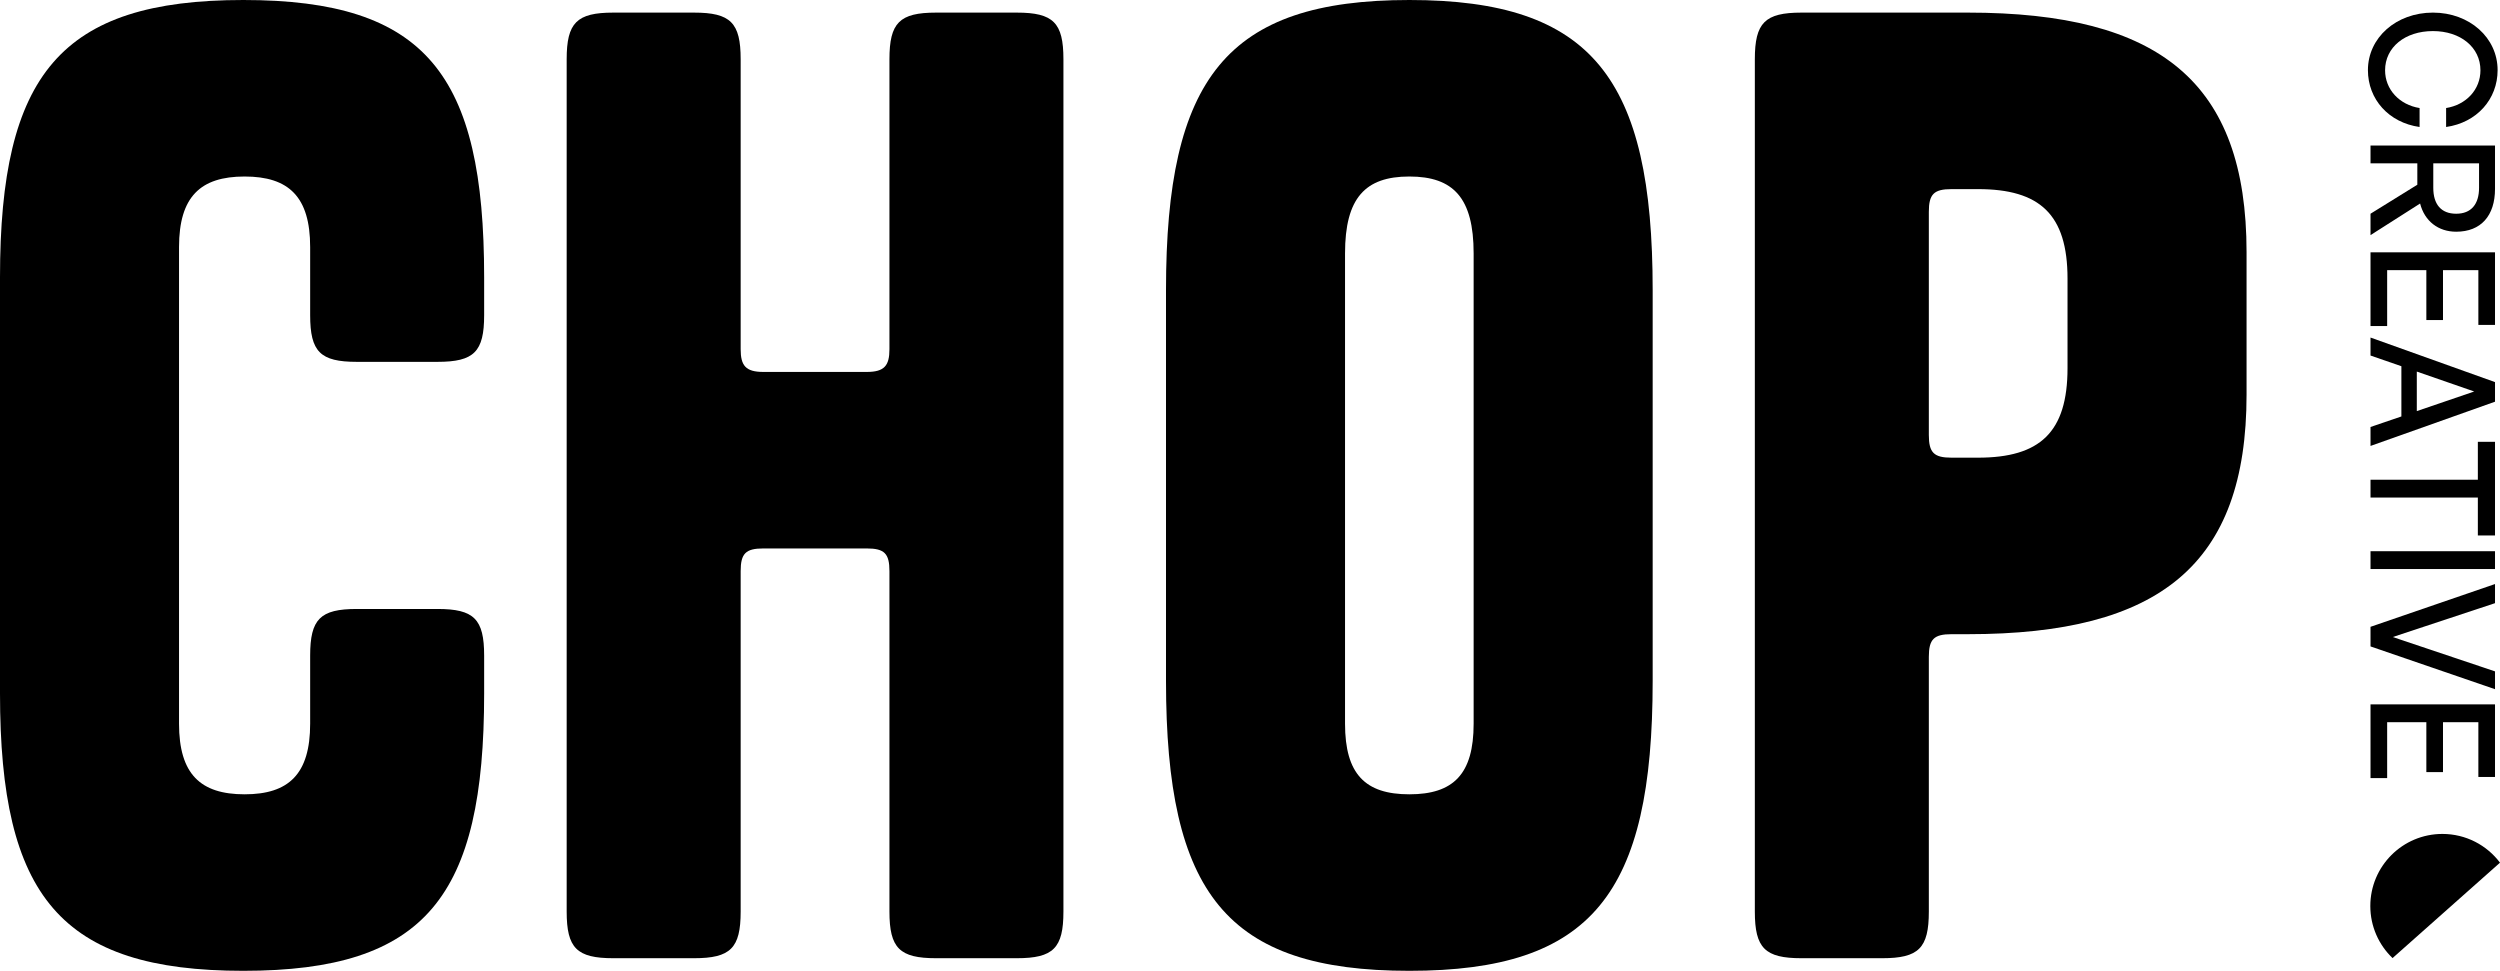
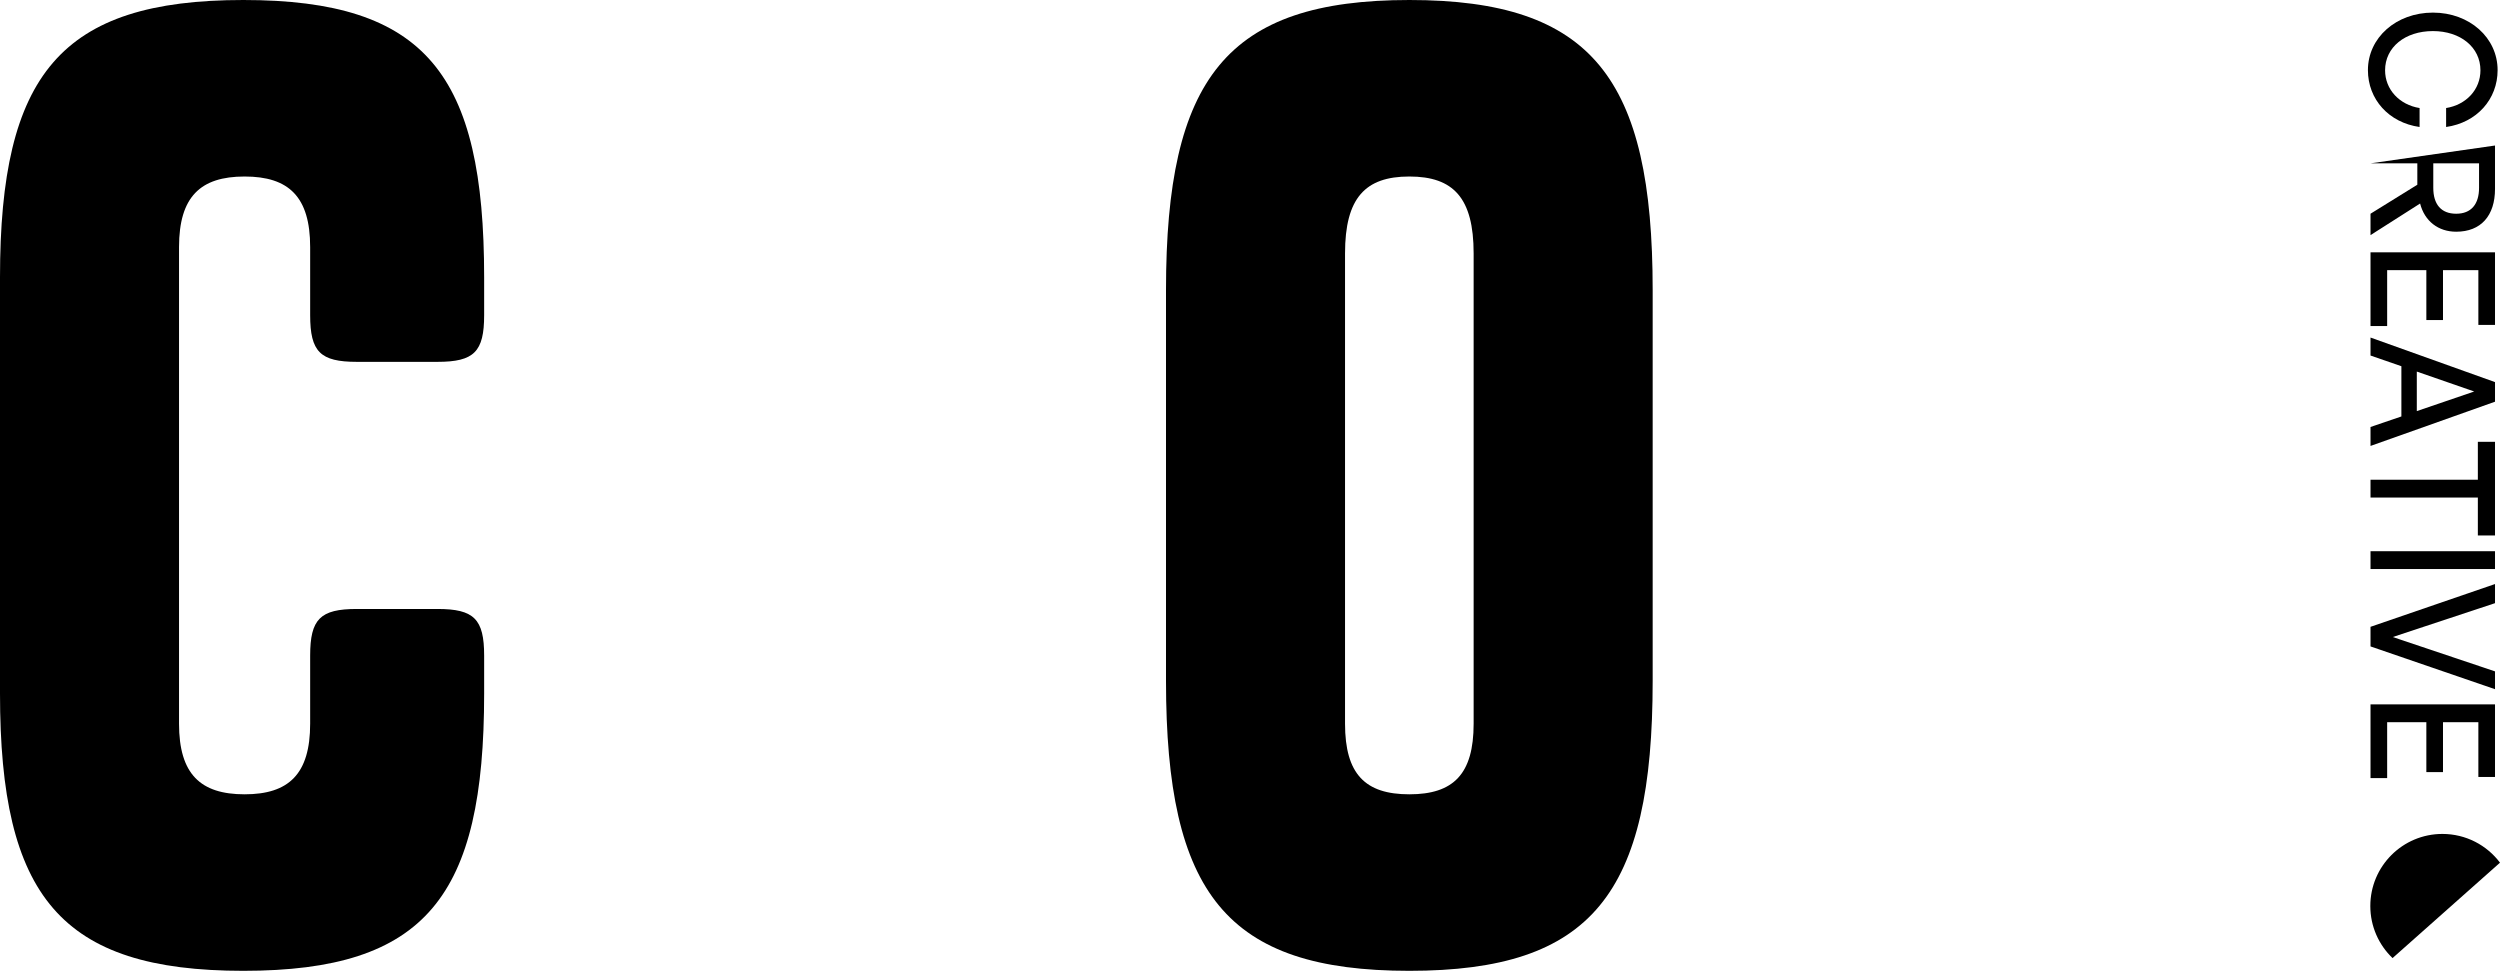
<svg xmlns="http://www.w3.org/2000/svg" width="1388" height="539" viewBox="0 0 1388 539" fill="none">
-   <path d="M1092.59 352.1H1083.49C1073.69 352.1 1070.89 354.9 1070.89 364.7V506.1C1070.89 526.4 1065.29 532 1044.99 532H1000.19C979.885 532 974.285 526.4 974.285 506.1V32.9C974.285 12.6 979.885 7 1000.19 7H1092.59C1198.99 7 1247.29 45.5 1247.29 140V219.1C1247.29 313.6 1198.99 352.1 1092.59 352.1ZM1070.89 117.6V241.5C1070.89 251.3 1073.69 254.1 1083.49 254.1H1098.19C1132.49 254.1 1147.89 240.1 1147.89 204.4V154.7C1147.89 119 1132.49 105 1098.19 105H1083.49C1073.69 105 1070.89 107.8 1070.89 117.6Z" fill="black" />
  <path d="M917.563 378C917.563 496.3 883.963 539 782.463 539C680.963 539 647.363 496.3 647.363 378V161C647.363 43.4 680.963 0 782.463 0C883.963 0 917.563 43.4 917.563 161V378ZM746.763 401.8C746.763 429.8 757.963 441 782.463 441C806.963 441 818.163 429.8 818.163 401.8V140.7C818.163 109.9 806.963 98 782.463 98C757.963 98 746.763 109.9 746.763 140.7V401.8Z" fill="black" />
-   <path d="M493.817 506.1V317.1C493.817 307.3 491.017 304.5 481.217 304.5H423.817C414.017 304.5 411.217 307.3 411.217 317.1V506.1C411.217 526.4 405.617 532 385.317 532H340.517C320.217 532 314.617 526.4 314.617 506.1V32.9C314.617 12.6 320.217 7 340.517 7H385.317C405.617 7 411.217 12.6 411.217 32.9V193.9C411.217 203 414.017 206.5 423.817 206.5H481.217C491.017 206.5 493.817 203 493.817 193.9V32.9C493.817 12.6 499.417 7 519.717 7H564.517C584.817 7 590.417 12.6 590.417 32.9V506.1C590.417 526.4 584.817 532 564.517 532H519.717C499.417 532 493.817 526.4 493.817 506.1Z" fill="black" />
  <path d="M268.8 364V385C268.8 497.7 236.6 539 135.1 539C33.6 539 0 497.7 0 385V154C0 41.3 33.6 0 135.1 0C236.6 0 268.8 41.3 268.8 154V175C268.8 195.3 263.2 200.9 242.9 200.9H198.1C177.8 200.9 172.2 195.3 172.2 175V137.2C172.2 109.2 160.3 98 135.8 98C111.3 98 99.4 109.2 99.4 137.2V401.8C99.4 429.8 111.3 441 135.8 441C160.3 441 172.2 429.8 172.2 401.8V364C172.2 343.7 177.8 338.1 198.1 338.1H242.9C263.2 338.1 268.8 343.7 268.8 364Z" fill="black" />
  <path d="M1325.35 432H1316.11V391.07H1385.23V431.37H1375.99V400.965H1356.35V428.672H1347.11V400.965H1325.35V432Z" fill="black" />
  <path d="M1385.23 382.642L1316.11 358.894V348.009L1385.23 324.261V334.876L1328.44 353.677L1385.23 372.747V382.642Z" fill="black" />
  <path d="M1316.11 315.929V306.034H1385.23V315.929H1316.11Z" fill="black" />
  <path d="M1316.11 276.239V266.344H1375.7V245.295H1385.23V297.289H1375.7V276.239H1316.11Z" fill="black" />
  <path d="M1316.11 237.061L1333.25 231.214V203.327L1316.11 197.39V187.405L1385.23 212.143V223.028L1316.11 247.586V237.061ZM1373.68 217.36L1341.81 206.296V228.245L1373.68 217.36Z" fill="black" />
  <path d="M1325.35 181.02H1316.11V140.09H1385.23V180.39H1375.99V149.985H1356.35V177.691H1347.11V149.985H1325.35V181.02Z" fill="black" />
-   <path d="M1316.11 90.688V80.793L1385.23 80.793V104.901C1385.23 119.744 1377.43 128.649 1363.67 128.649C1353.75 128.649 1346.15 122.802 1343.64 112.997L1316.11 130.538V118.664L1342.1 102.562V90.688L1316.11 90.688ZM1376.37 90.688H1350.96V104.271C1350.96 113.447 1355.29 118.664 1363.67 118.664C1371.94 118.664 1376.37 113.447 1376.37 104.271V90.688Z" fill="black" />
+   <path d="M1316.11 90.688L1385.23 80.793V104.901C1385.23 119.744 1377.43 128.649 1363.67 128.649C1353.75 128.649 1346.15 122.802 1343.64 112.997L1316.11 130.538V118.664L1342.1 102.562V90.688L1316.11 90.688ZM1376.37 90.688H1350.96V104.271C1350.96 113.447 1355.29 118.664 1363.67 118.664C1371.94 118.664 1376.37 113.447 1376.37 104.271V90.688Z" fill="black" />
  <path d="M1314.67 38.934C1314.67 20.943 1330.36 7 1350.77 7C1371.08 7 1386.67 20.943 1386.67 38.934C1386.67 55.126 1375.12 68.08 1358.08 70.509V59.984C1369.25 58.185 1377.14 49.729 1377.14 39.024C1377.14 26.251 1366.07 17.255 1350.77 17.255C1335.27 17.255 1324.2 26.251 1324.2 39.024C1324.2 49.729 1332.19 58.185 1343.35 59.984V70.509C1326.22 68.08 1314.67 55.126 1314.67 38.934Z" fill="black" />
  <path d="M1328.34 531.929C1320.74 524.644 1316 514.387 1316 503.022C1316 480.919 1333.92 463 1356.02 463C1369.09 463 1380.7 469.265 1388 478.955L1328.34 531.929Z" fill="black" />
</svg>